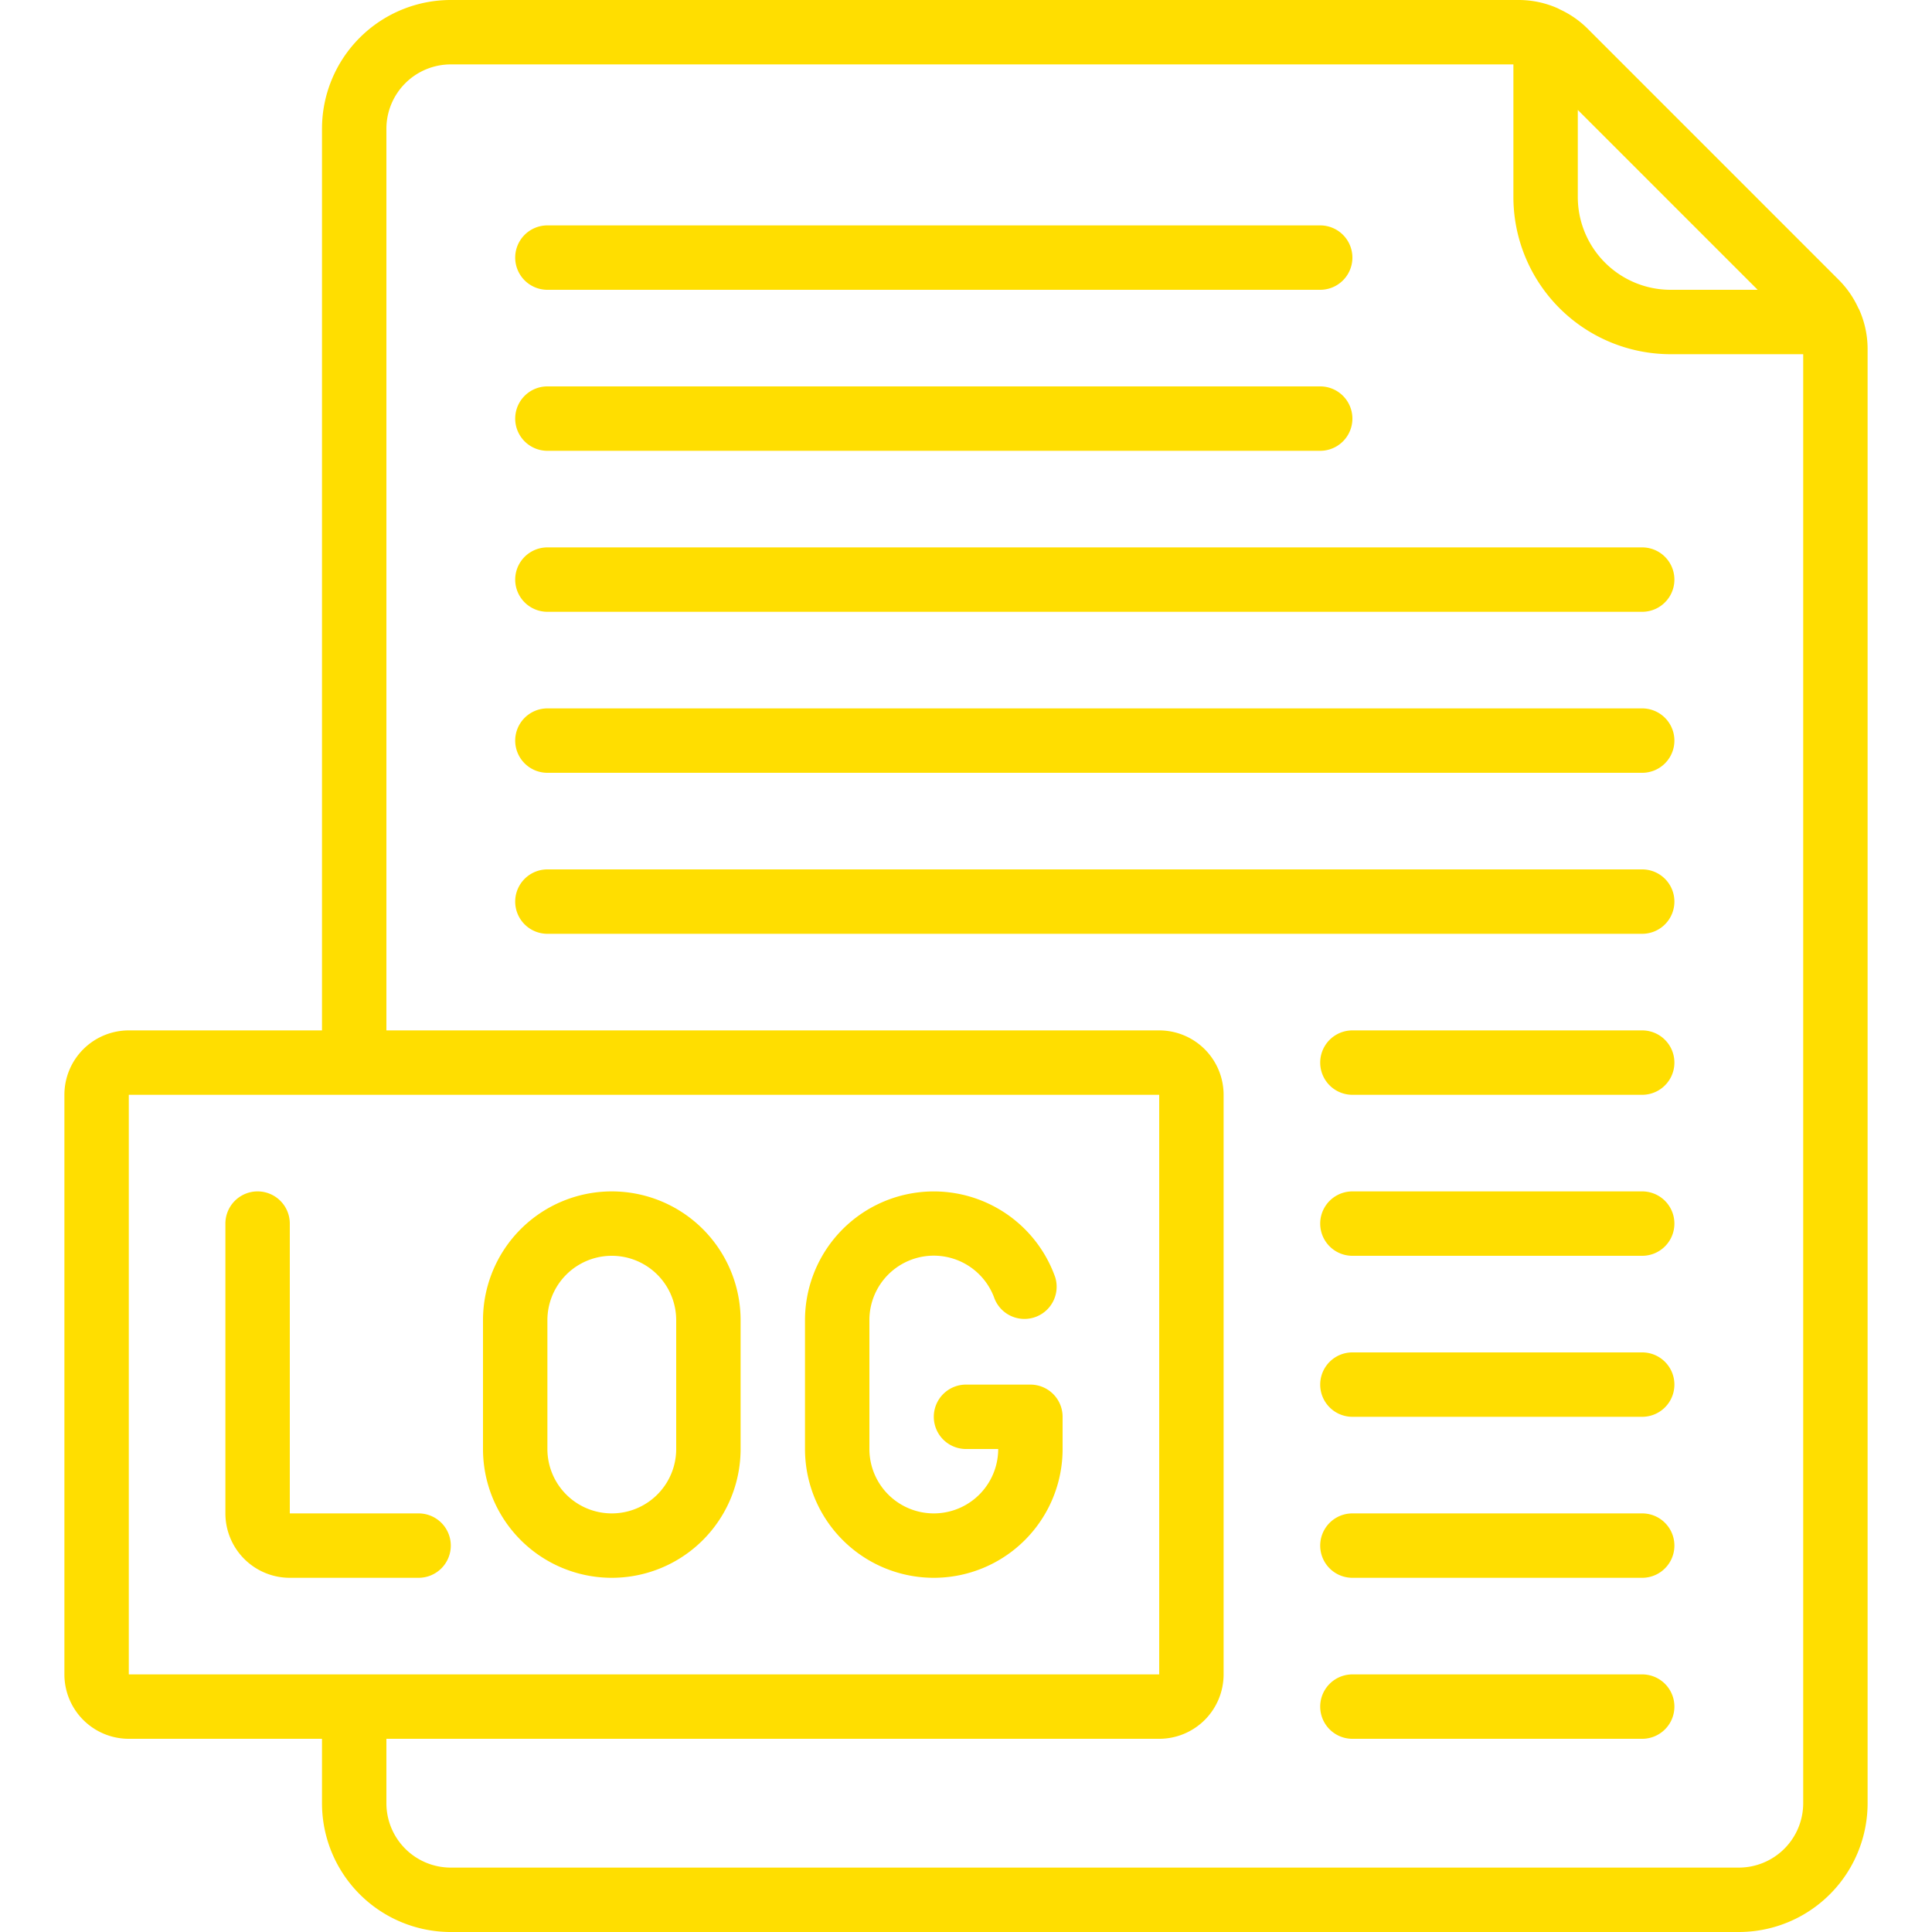
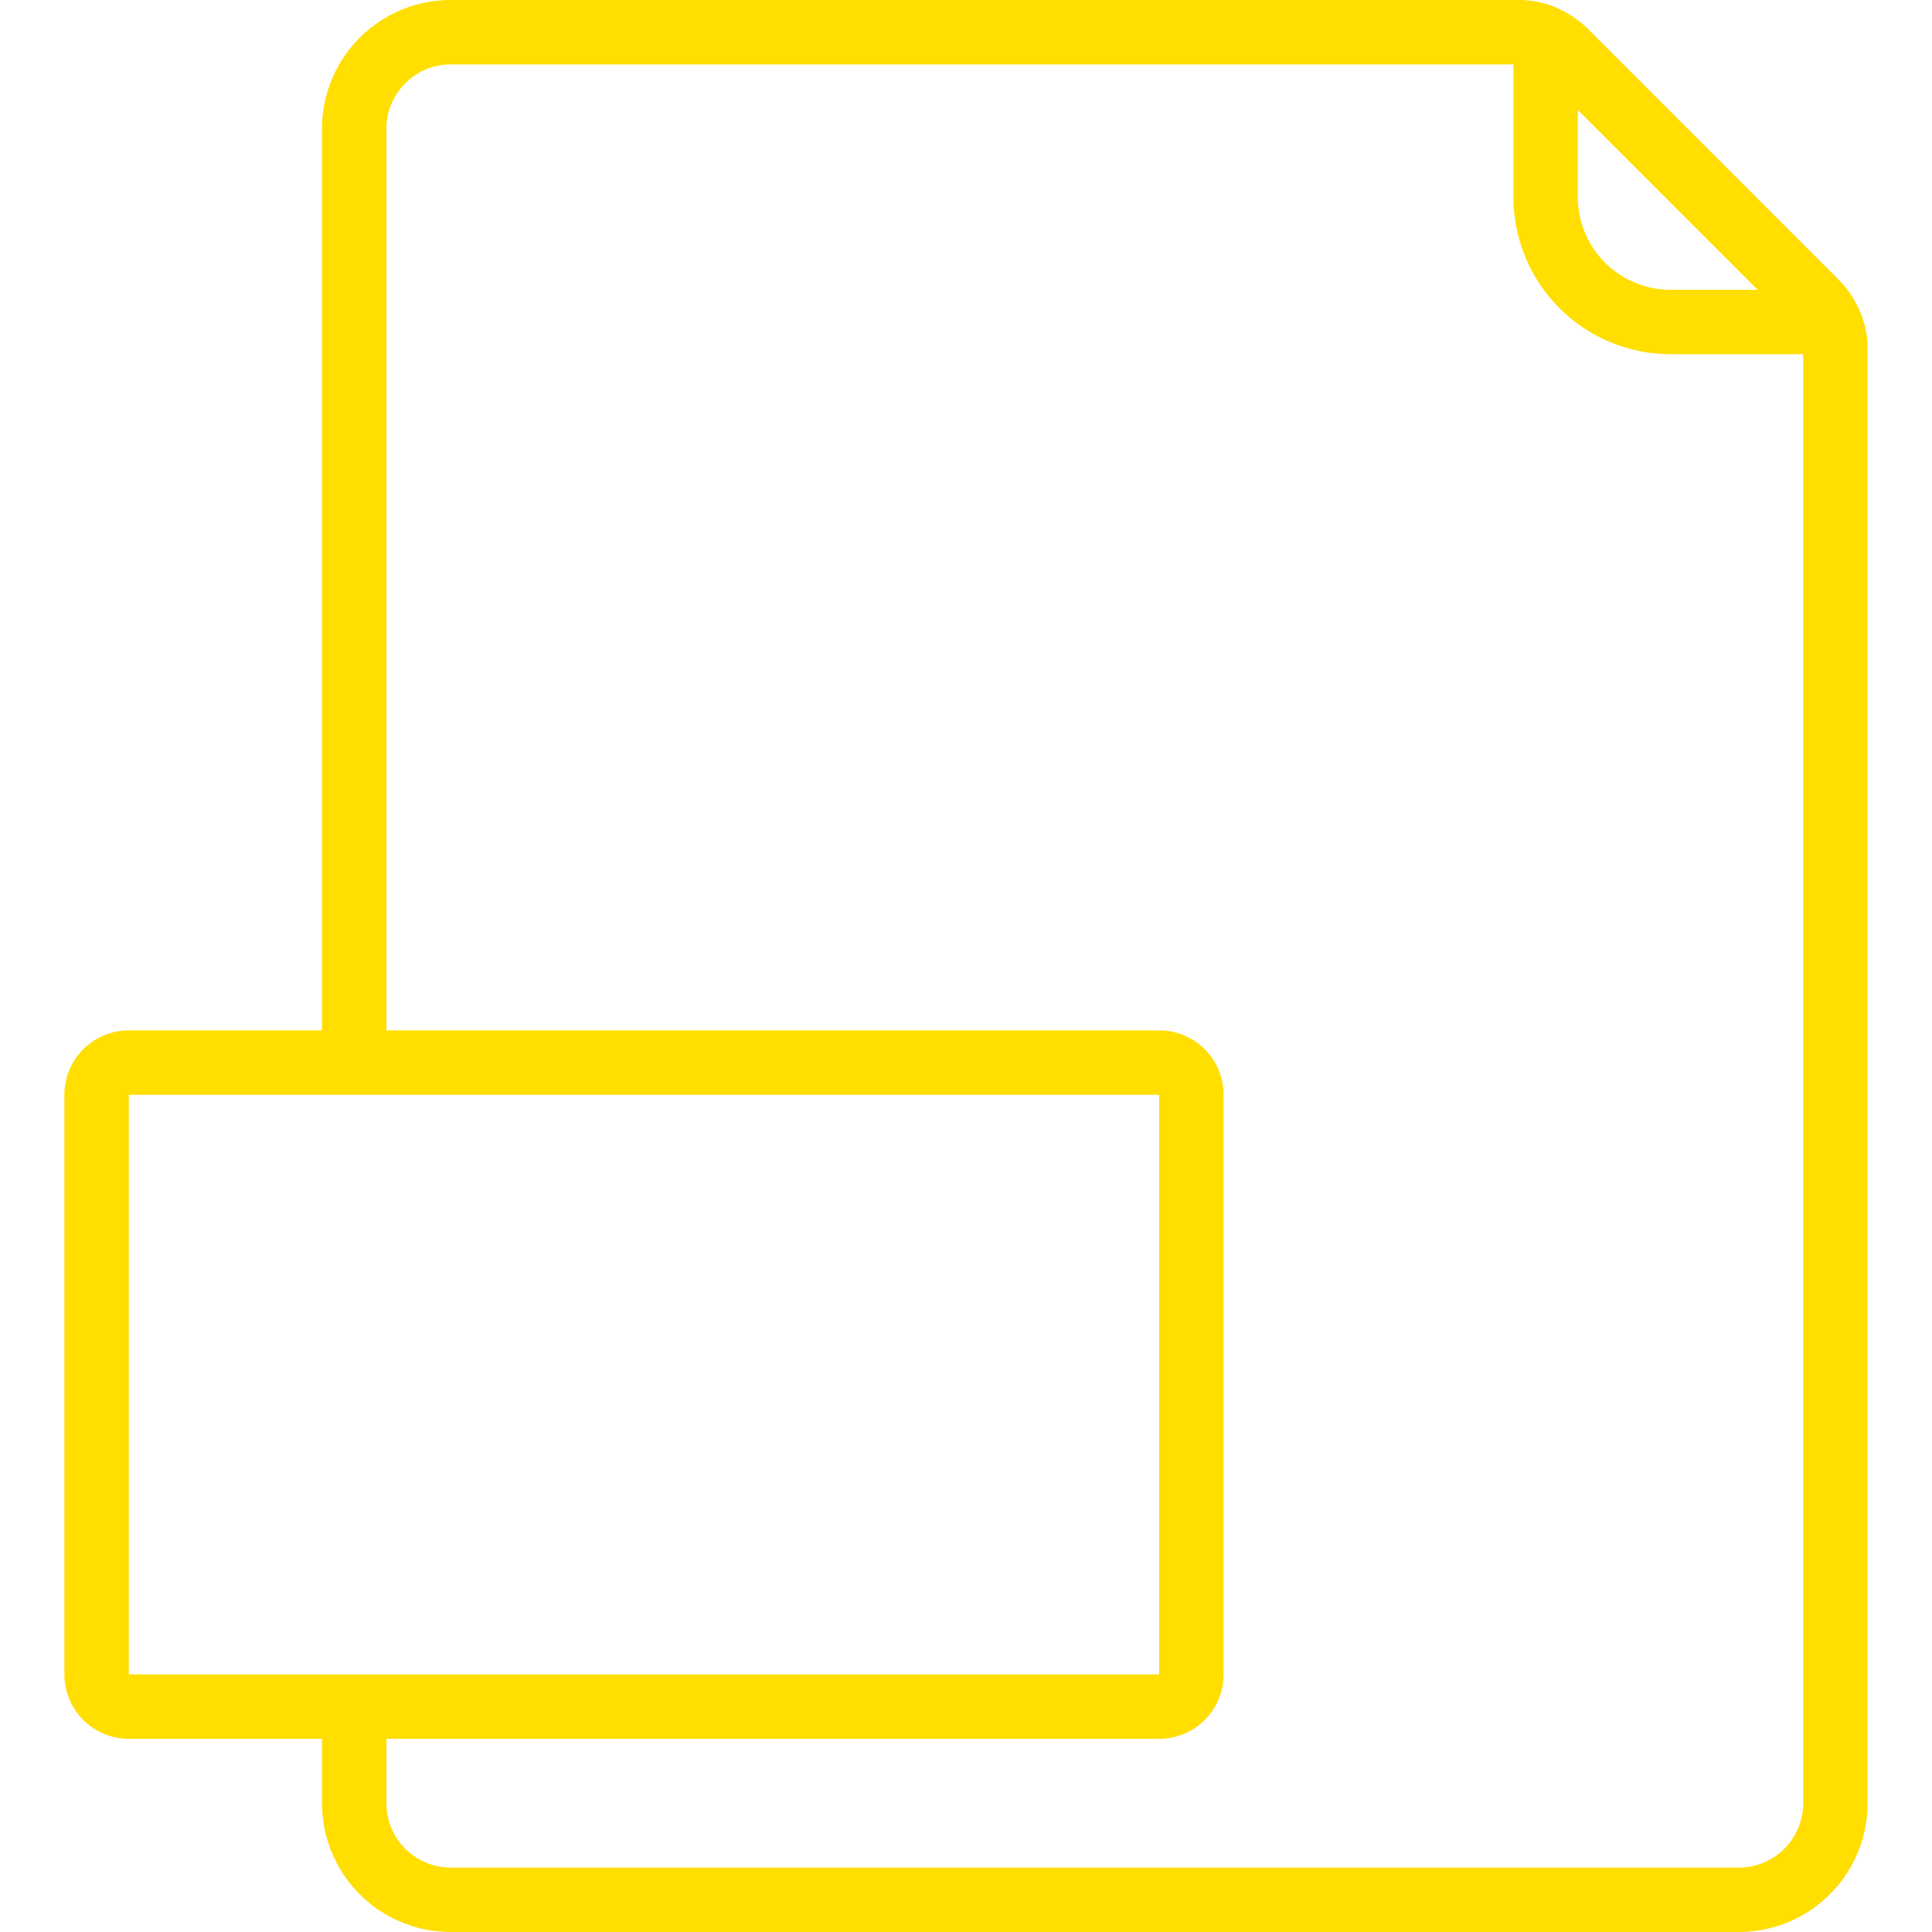
<svg xmlns="http://www.w3.org/2000/svg" version="1.1" width="512" height="512" x="0" y="0" viewBox="0 0 56 60" style="enable-background:new 0 0 512 512" xml:space="preserve" class="">
  <g>
    <path d="M12 60h40a4 4 0 0 0 4-4V10.83a2.984 2.984 0 0 0-.255-1.2.459.459 0 0 0-.033-.062 2.975 2.975 0 0 0-.592-.861L47.294.88a2.975 2.975 0 0 0-.861-.592.459.459 0 0 0-.062-.033A2.984 2.984 0 0 0 45.17 0H12a4 4 0 0 0-4 4v28H2a2 2 0 0 0-2 2v18a2 2 0 0 0 2 2h6v2a4 4 0 0 0 4 4zM52.586 9H49.88A2.883 2.883 0 0 1 47 6.12V3.414zM10 4a2 2 0 0 1 2-2h33v4.12A4.885 4.885 0 0 0 49.88 11H54v45a2 2 0 0 1-2 2H12a2 2 0 0 1-2-2v-2h24a2 2 0 0 0 2-2V34a2 2 0 0 0-2-2H10zM2 34h32v18H2z" fill="#ffde00" opacity="1" data-original="#000000" class="" />
-     <path d="M15 9h24a1 1 0 0 0 0-2H15a1 1 0 0 0 0 2zM15 14h24a1 1 0 0 0 0-2H15a1 1 0 0 0 0 2zM15 19h34a1 1 0 0 0 0-2H15a1 1 0 0 0 0 2zM15 24h34a1 1 0 0 0 0-2H15a1 1 0 0 0 0 2zM50 28a1 1 0 0 0-1-1H15a1 1 0 0 0 0 2h34a1 1 0 0 0 1-1zM49 32h-9a1 1 0 0 0 0 2h9a1 1 0 0 0 0-2zM49 37h-9a1 1 0 0 0 0 2h9a1 1 0 0 0 0-2zM49 42h-9a1 1 0 0 0 0 2h9a1 1 0 0 0 0-2zM49 47h-9a1 1 0 0 0 0 2h9a1 1 0 0 0 0-2zM49 52h-9a1 1 0 0 0 0 2h9a1 1 0 0 0 0-2zM17 49a4 4 0 0 0 4-4v-4a4 4 0 1 0-8 0v4a4 4 0 0 0 4 4zm-2-8a2 2 0 1 1 4 0v4a2 2 0 1 1-4 0zM12 48a1 1 0 0 0-1-1H7v-9a1 1 0 0 0-2 0v9a2 2 0 0 0 2 2h4a1 1 0 0 0 1-1zM27 49a4 4 0 0 0 4-4v-1a1 1 0 0 0-1-1h-2a1 1 0 0 0 0 2h1a2 2 0 1 1-4 0v-4a2 2 0 0 1 3.887-.667 1 1 0 0 0 1.884-.666A4 4 0 0 0 23 41v4a4 4 0 0 0 4 4z" fill="#ffde00" opacity="1" data-original="#000000" class="" />
  </g>
</svg>